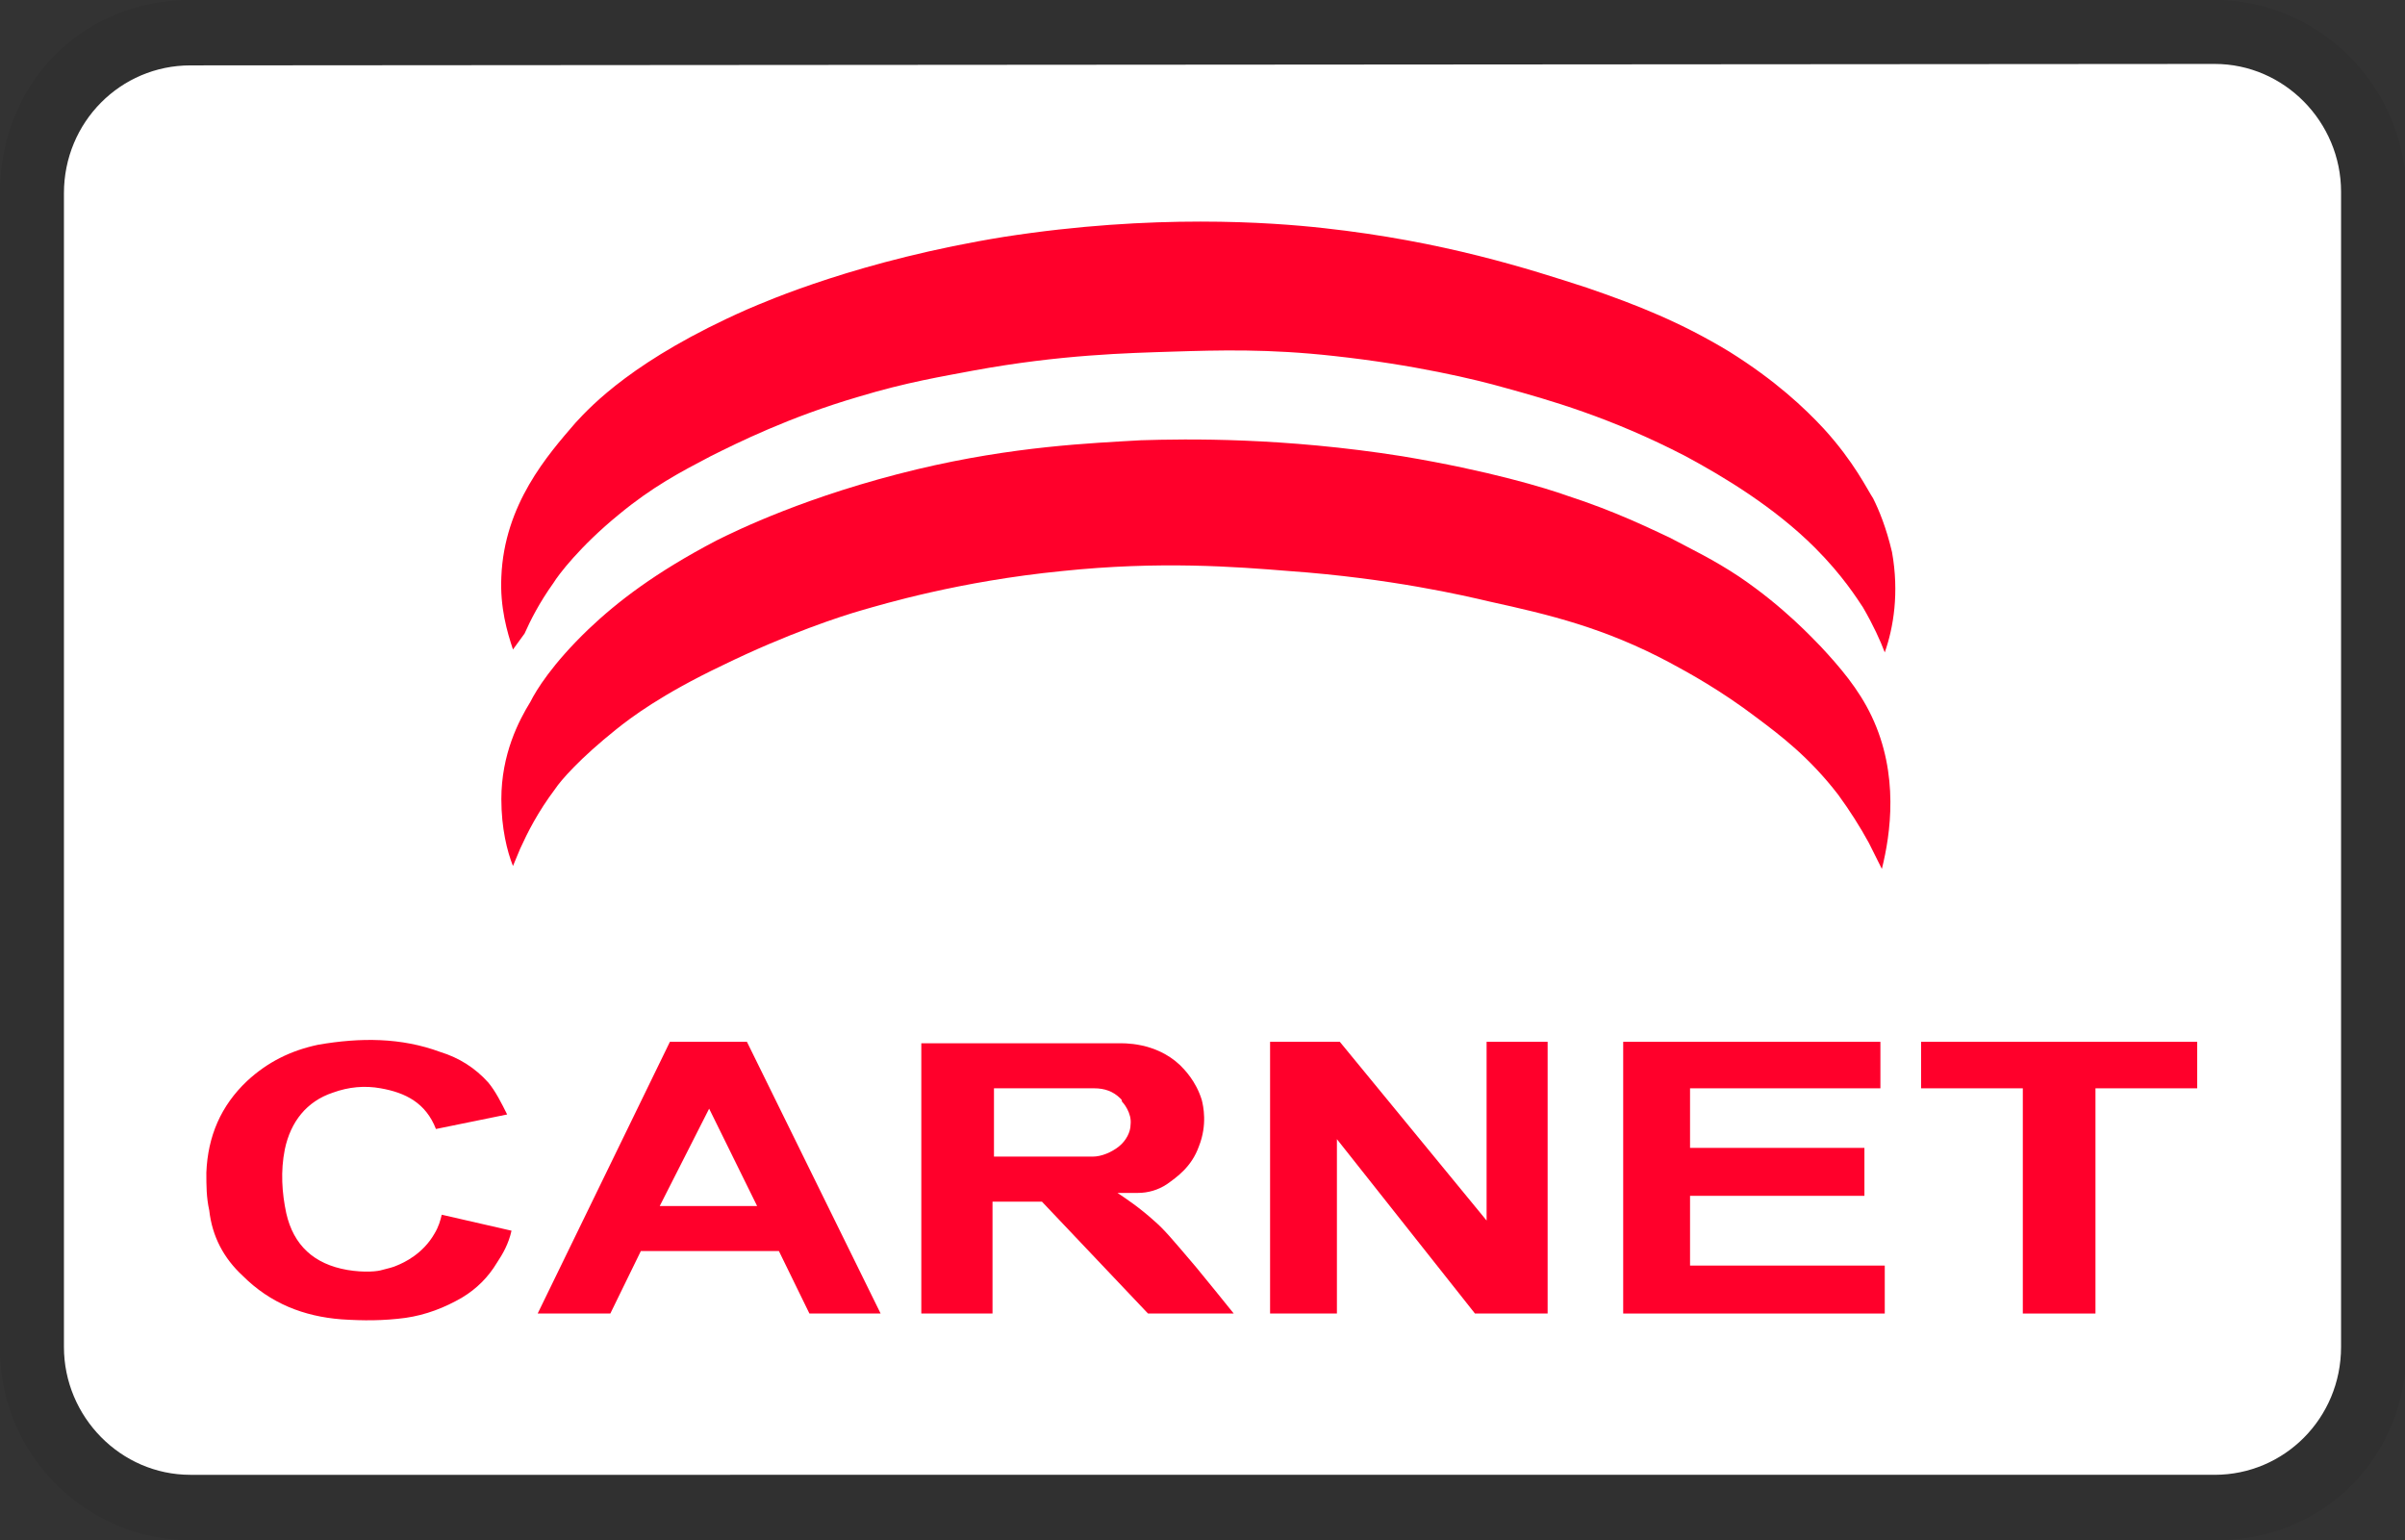
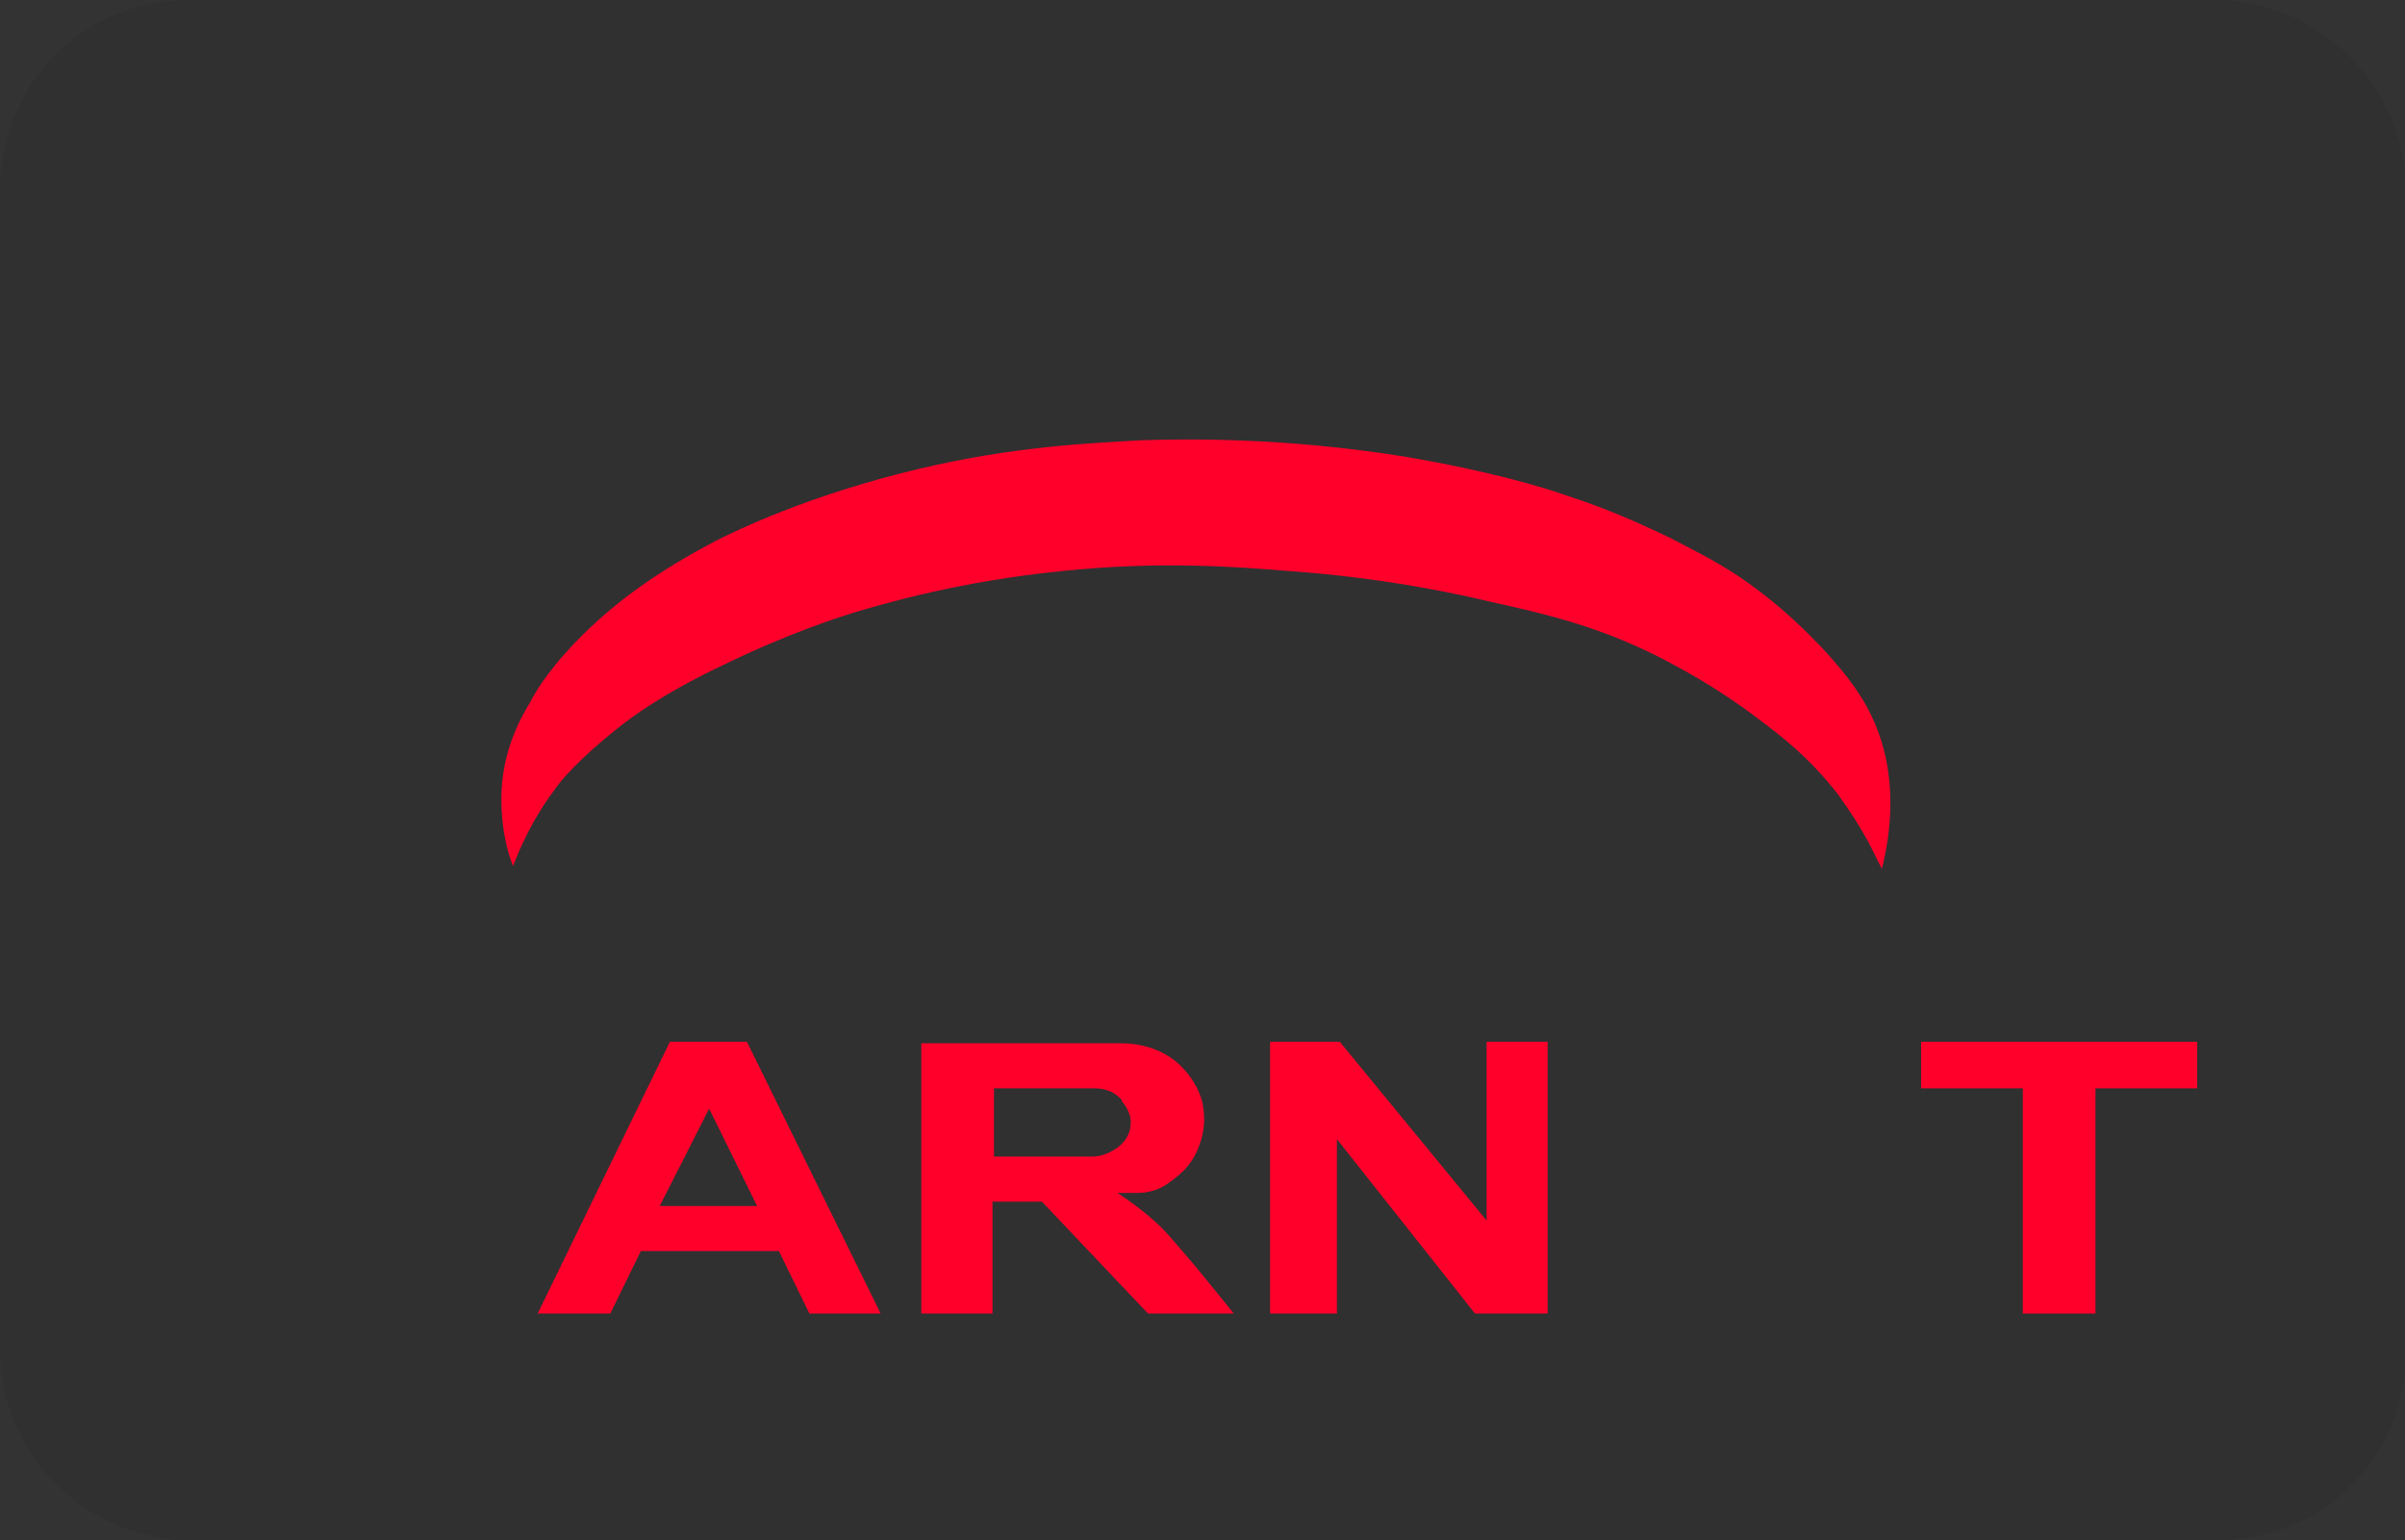
<svg xmlns="http://www.w3.org/2000/svg" version="1.1" id="Artwork" x="0px" y="0px" viewBox="0 0 165.5 106" style="enable-background:new 0 0 165.5 106;" xml:space="preserve">
  <rect x="0" y="0" width="165.5" height="106" fill="#333333" stroke="none" />
  <style type="text/css">
	.st0{opacity:7.000000e-02;enable-background:new    ;}
	.st1{fill:#FFFFFF;}
	.st2{fill:#FF002B;}
</style>
  <g>
    <path class="st0" d="M152.4,0H13.1C5.7,0,0,5.7,0,13.3v79.5c0,7.5,6.1,13.2,13.1,13.2h139.4c7.4,0,13.1-5.7,13.1-13.2V13.3   C165.5,5.7,159.4,0,152.4,0z" />
-     <path class="st1" d="M152.4,4.4c4.8,0,8.7,4,8.7,8.8v79.5c0,4.9-3.9,8.8-8.7,8.8H13.1c-4.8,0-8.7-4-8.7-8.8V13.3   c0-4.9,3.9-8.8,8.7-8.8L152.4,4.4" />
  </g>
  <g>
    <g>
-       <path class="st2" d="M27.3,87.1c-0.2,0.1-0.6,0.2-1,0.3c-0.3,0.1-1.2,0.2-2.4,0c-2.3-0.4-3.7-1.7-4.2-3.9    c-0.3-1.4-0.4-2.9-0.1-4.4c0.4-1.9,1.5-3.3,3.3-3.9c1.1-0.4,2.2-0.5,3.3-0.3c1.7,0.3,3.1,1,3.8,2.8l4.9-1    c-0.4-0.8-0.8-1.6-1.3-2.2c-0.9-1-2-1.7-3.3-2.1c-2.7-1-5.5-1-8.4-0.5c-1.9,0.4-3.5,1.2-4.9,2.5c-1.8,1.7-2.7,3.8-2.8,6.3    c0,0.9,0,1.7,0.2,2.6c0.2,1.8,1,3.3,2.3,4.5c1.9,1.9,4.2,2.8,6.8,3c1.5,0.1,2.9,0.1,4.4-0.1c1.4-0.2,2.7-0.7,3.9-1.4    c1-0.6,1.8-1.4,2.4-2.4c0.4-0.6,0.8-1.3,1-2.2l-4.8-1.1c-0.1,0.4-0.2,0.8-0.5,1.3C29.1,86.3,27.8,86.9,27.3,87.1z" />
      <polygon class="st2" points="151.2,74.9 151.2,71.7 132.2,71.7 132.2,74.9 139.2,74.9 139.2,90.4 144.2,90.4 144.2,74.9   " />
-       <polyline class="st2" points="116.3,87.1 116.3,82.3 128.3,82.3 128.3,79 116.3,79 116.3,74.9 129.4,74.9 129.4,71.7 111.7,71.7     111.7,90.4 129.7,90.4 129.7,87.1   " />
      <path class="st2" d="M51.4,71.7h-5.3L37,90.4h5l2.1-4.3h9.5l2.1,4.3h4.9L51.4,71.7z M45.4,83l3.4-6.7l3.3,6.7H45.4z" />
      <polygon class="st2" points="87.4,71.7 87.4,90.4 92,90.4 92,78.4 101.5,90.4 106.5,90.4 106.5,71.7 102.3,71.7 102.3,84     92.2,71.7   " />
      <path class="st2" d="M63.4,71.7v18.7h4.9v-7.7h3.4l7.3,7.7h5.9c-0.8-1-1.7-2.1-2.6-3.2c-1.7-2-2.2-2.6-2.9-3.2    c-1-0.9-1.9-1.5-2.5-1.9h1.4c0.7,0,1.4-0.2,2-0.6c0,0,0,0,0,0c0.7-0.5,1.7-1.2,2.2-2.6c0.6-1.5,0.3-2.8,0.2-3.2    c-0.4-1.3-1.2-2.1-1.5-2.4c-1.7-1.6-3.9-1.5-4.3-1.5H63.4z M68.4,79.5v-4.6h6.9c0.7,0,1.3,0.2,1.8,0.7c0.1,0.1,0.1,0.1,0.1,0.2    c0.1,0.1,0.7,0.8,0.6,1.6c0,0.5-0.3,1.1-0.8,1.5c-0.5,0.4-1.2,0.7-1.8,0.7H68.4z" />
    </g>
-     <path class="st2" d="M35.3,44.7c-0.4-1.2-0.9-2.9-0.8-5c0.2-5,3.2-8.4,5.1-10.6c1.1-1.2,4.1-4.4,11.8-7.8c1.4-0.6,7.8-3.4,17.7-5   c10.3-1.6,18.4-1,22-0.6c8.2,0.9,14.1,2.8,18.1,4.1c3.5,1.2,6.5,2.4,9.8,4.4c3.2,2,5.2,3.9,6.5,5.3c2.1,2.3,3,4.2,3.4,4.8   c0.4,0.8,0.9,2,1.3,3.7c0.5,2.8,0.1,5.2-0.5,6.9c-0.3-0.8-0.8-1.9-1.5-3.1c-0.4-0.6-1.4-2.2-3.3-4.1c-2.8-2.8-6.3-4.9-8.9-6.3   c-5.2-2.7-9.5-3.9-12.4-4.7c-2.1-0.6-6.3-1.6-11.8-2.2c-4.5-0.5-7.9-0.4-11.1-0.3c-3.1,0.1-7.7,0.2-13.7,1.3   c-2.1,0.4-4.6,0.8-7.9,1.8c-4.8,1.4-8.4,3.2-10.2,4.1c-2.1,1.1-4,2.1-6.3,4c-2.7,2.2-4.2,4.2-4.5,4.7c-1,1.4-1.6,2.6-2,3.5   L35.3,44.7z" />
    <path class="st2" d="M35.3,59.6c-0.4-1-0.8-2.6-0.8-4.6c0-3.1,1.2-5.4,2-6.7c0.4-0.8,1.5-2.6,4-5c2-1.9,4.6-3.9,8.8-6.1   c1.4-0.7,6.3-3.1,13.8-4.9c6.7-1.6,12-1.8,15.4-2c3.2-0.1,9.8-0.2,18,1.1c6,1,9.9,2.2,11.3,2.7c3.4,1.1,5.8,2.3,7.1,2.9   c1.5,0.8,3,1.5,4.8,2.7c3.1,2.1,5.1,4.3,5.6,4.8c1.3,1.4,2.6,2.9,3.5,4.8c1.9,4,1.3,8.1,0.7,10.5l-0.9-1.8   c-0.6-1.1-1.3-2.2-2.1-3.3c0,0,0,0,0,0c-2-2.6-4-4.1-5.6-5.3c-2.5-1.9-4.7-3.1-6-3.8c-4.5-2.4-8.3-3.3-12.4-4.2   c-1.7-0.4-6.8-1.6-13.8-2.1c-3.7-0.3-8.9-0.7-15.6,0c-7.1,0.7-12.4,2.3-13.8,2.7c-1.4,0.4-5.1,1.6-9.6,3.8c-4.2,2-6.3,3.6-7.3,4.4   c-2.5,2-3.8,3.5-4.2,4.1c-1.2,1.6-1.9,3-2.4,4.1L35.3,59.6z" />
  </g>
</svg>